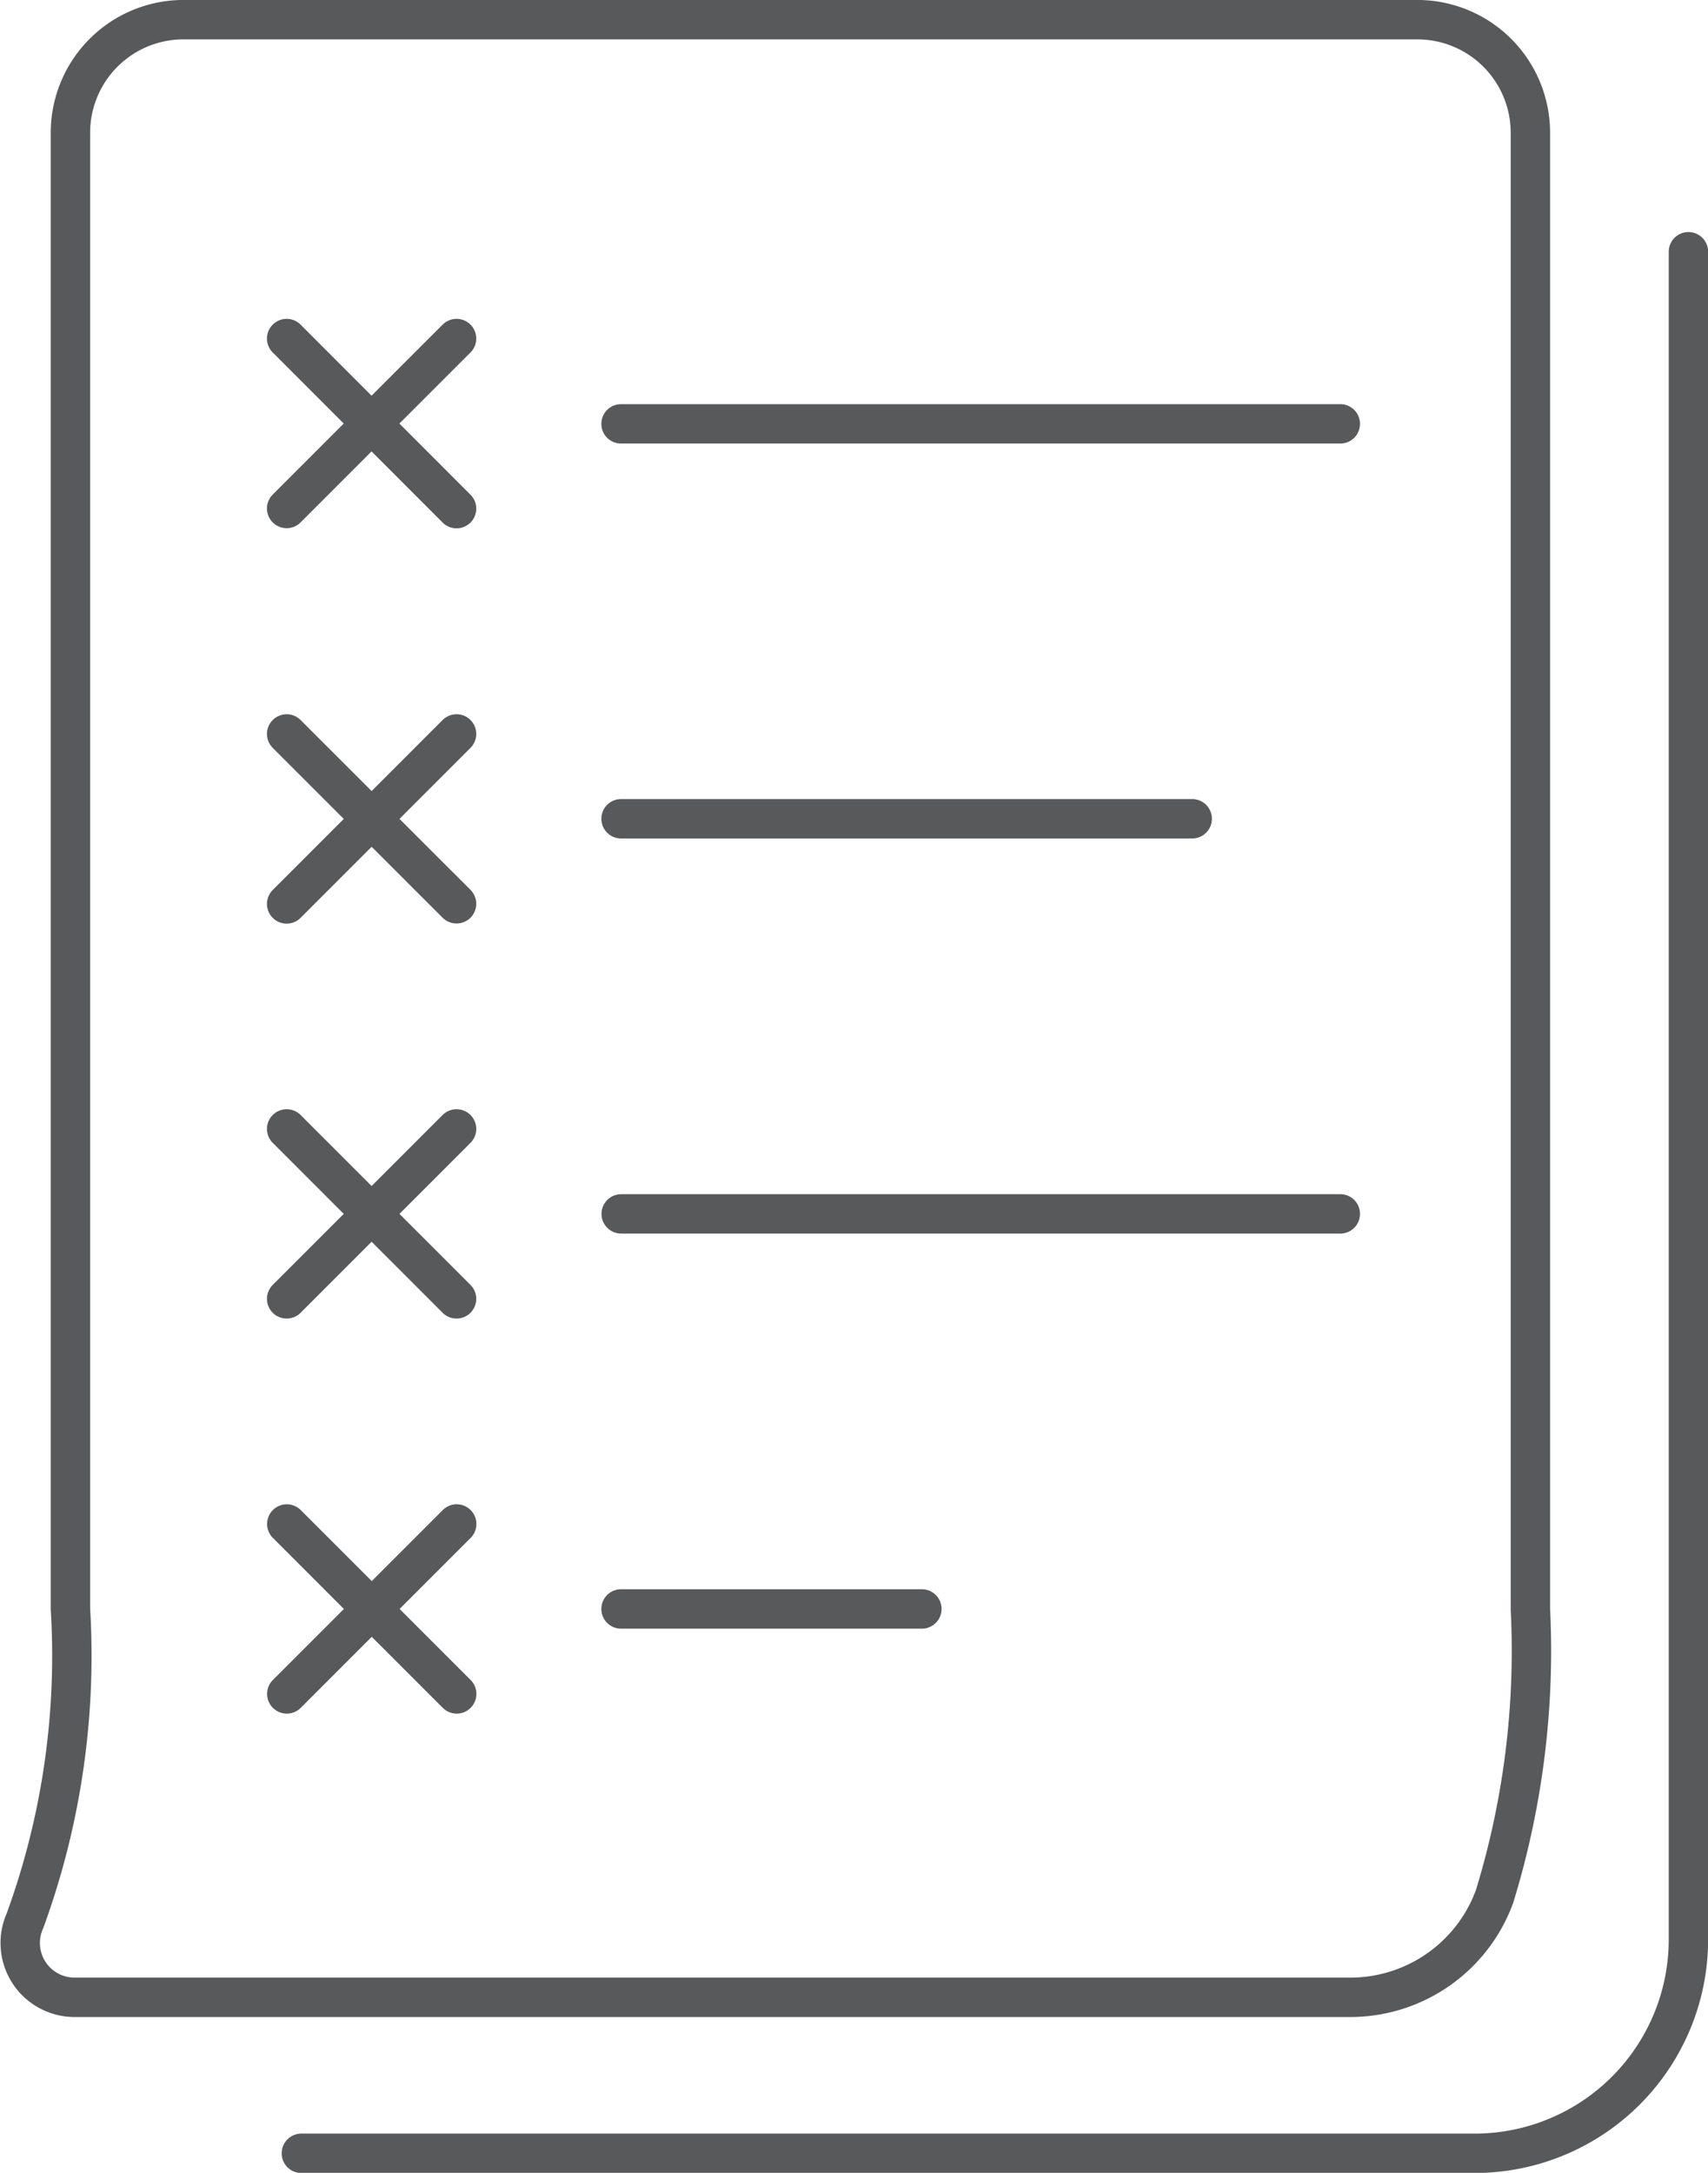
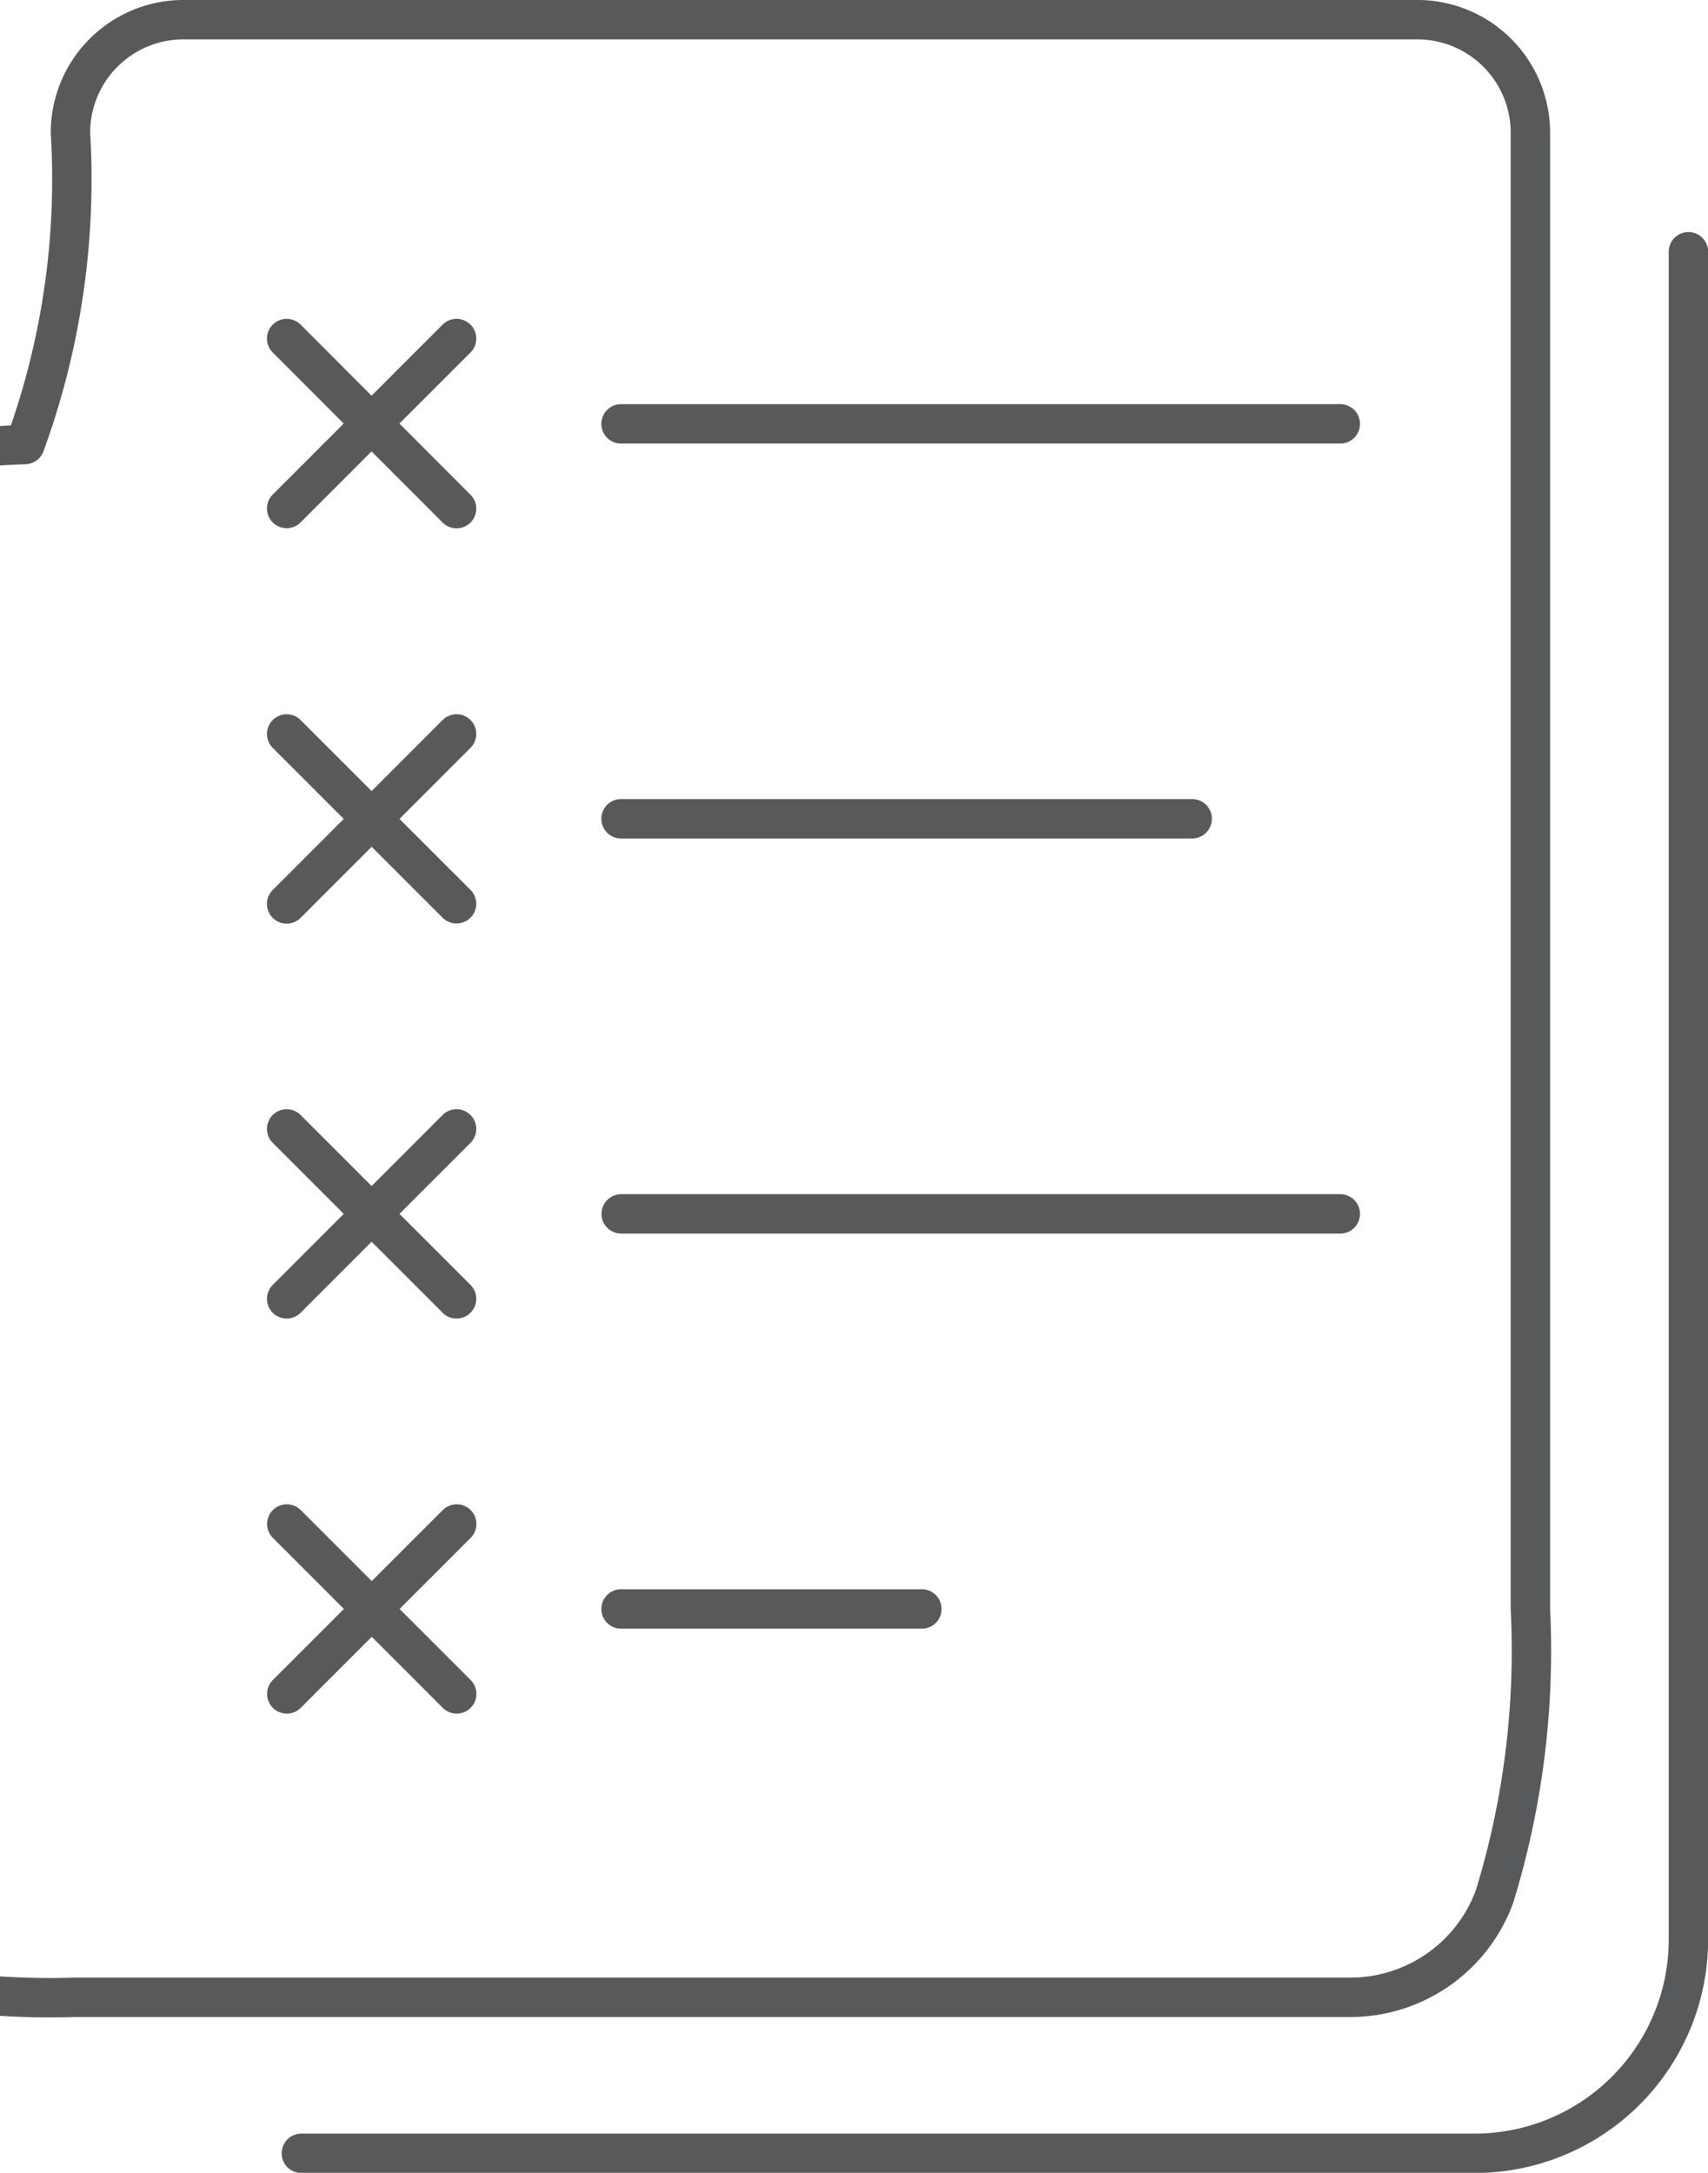
<svg xmlns="http://www.w3.org/2000/svg" width="35.428" height="45.061" viewBox="0 0 35.428 45.061">
  <defs>
    <style>.a{fill:none;stroke:#58595b;stroke-linecap:round;stroke-linejoin:round;stroke-width:0.817px;}</style>
  </defs>
  <g transform="translate(0.42 0.408)">
-     <path class="a" d="M46.76,69.746H53m-9.649,1.762-3.524-3.524m3.524,0-3.524,3.524m6.936-9.955H61.679M43.348,63.315l-3.524-3.524m3.524,0-3.524,3.524m6.936-9.956H58.607M43.348,55.122,39.824,51.6m3.524,0-3.524,3.525m6.936-9.956H61.679M43.348,46.927,39.824,43.4m3.524,0-3.524,3.524M68.9,41.6v35a4.435,4.435,0,0,1-4.435,4.435H40.129M61.879,77.8a3.186,3.186,0,0,0,3-2.093,17.344,17.344,0,0,0,.743-5.959V39.132a2.345,2.345,0,0,0-2.345-2.345H37.684a2.345,2.345,0,0,0-2.345,2.345V69.746a16.019,16.019,0,0,1-.943,6.466A1.127,1.127,0,0,0,35.422,77.8Z" transform="translate(-34.298 -36.787)" />
+     <path class="a" d="M46.76,69.746H53m-9.649,1.762-3.524-3.524m3.524,0-3.524,3.524m6.936-9.955H61.679M43.348,63.315l-3.524-3.524m3.524,0-3.524,3.524m6.936-9.956H58.607M43.348,55.122,39.824,51.6m3.524,0-3.524,3.525m6.936-9.956H61.679M43.348,46.927,39.824,43.4m3.524,0-3.524,3.524M68.9,41.6v35a4.435,4.435,0,0,1-4.435,4.435H40.129M61.879,77.8a3.186,3.186,0,0,0,3-2.093,17.344,17.344,0,0,0,.743-5.959V39.132a2.345,2.345,0,0,0-2.345-2.345H37.684a2.345,2.345,0,0,0-2.345,2.345a16.019,16.019,0,0,1-.943,6.466A1.127,1.127,0,0,0,35.422,77.8Z" transform="translate(-34.298 -36.787)" />
  </g>
</svg>